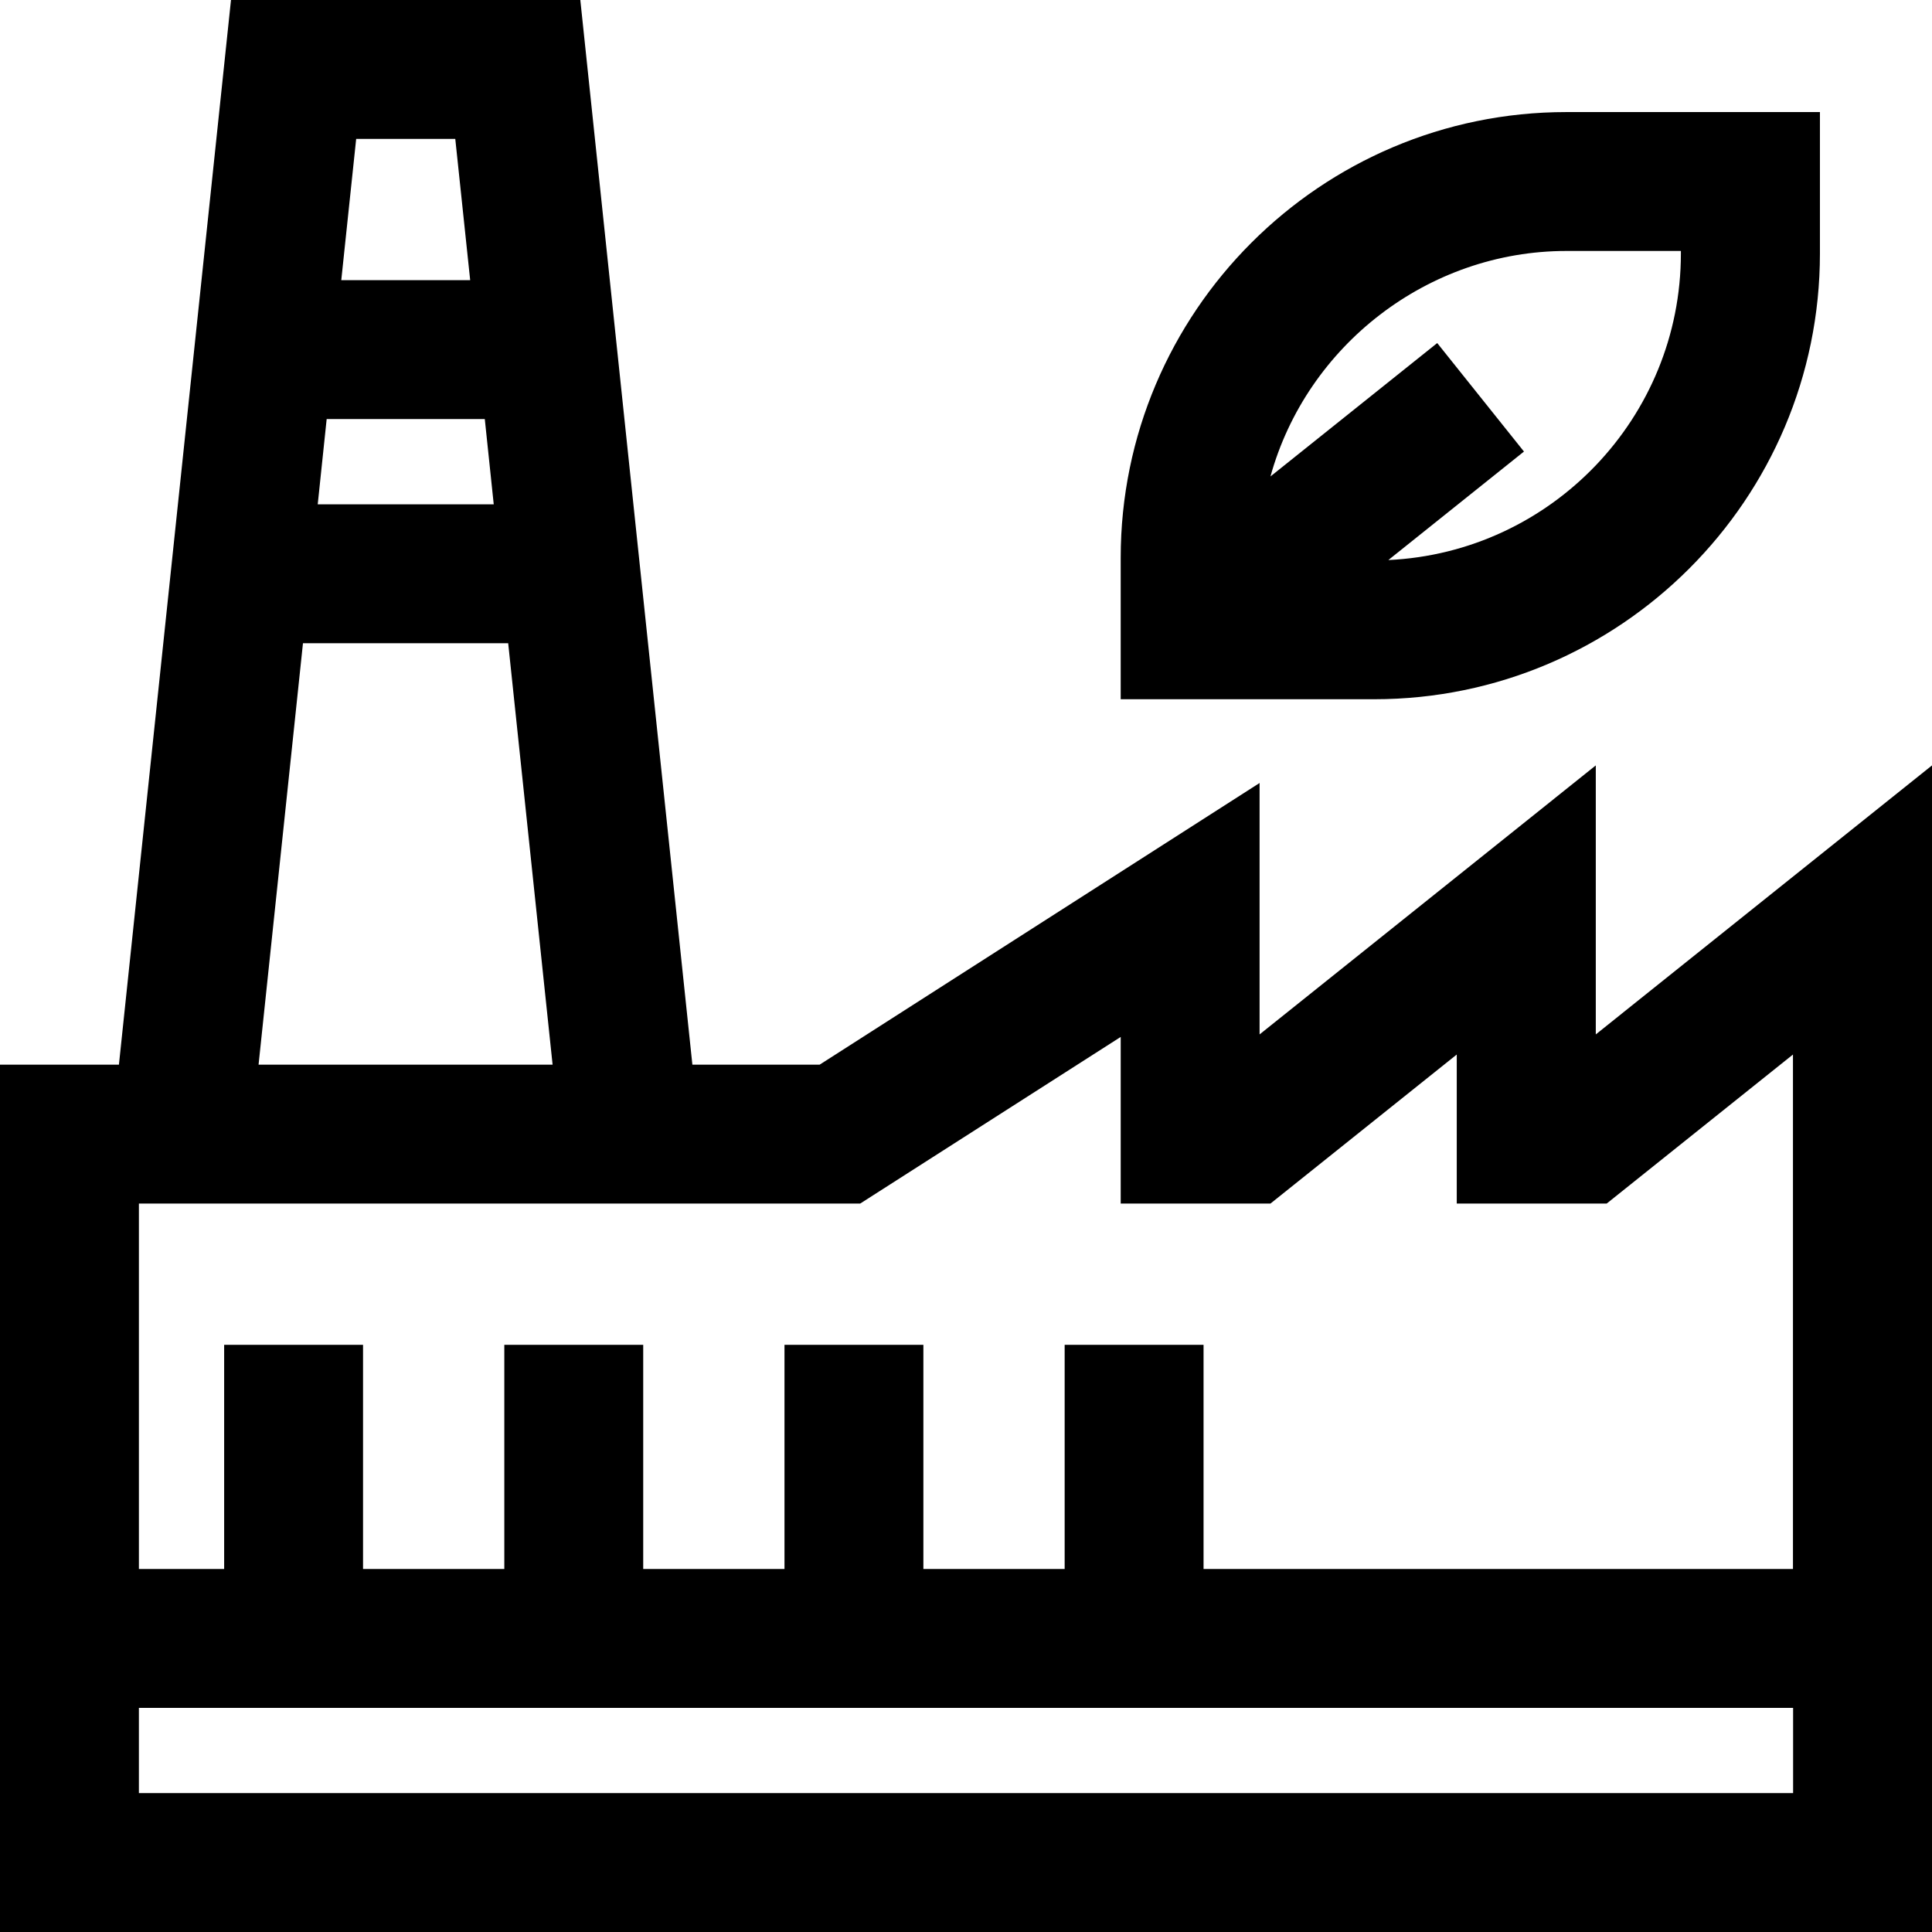
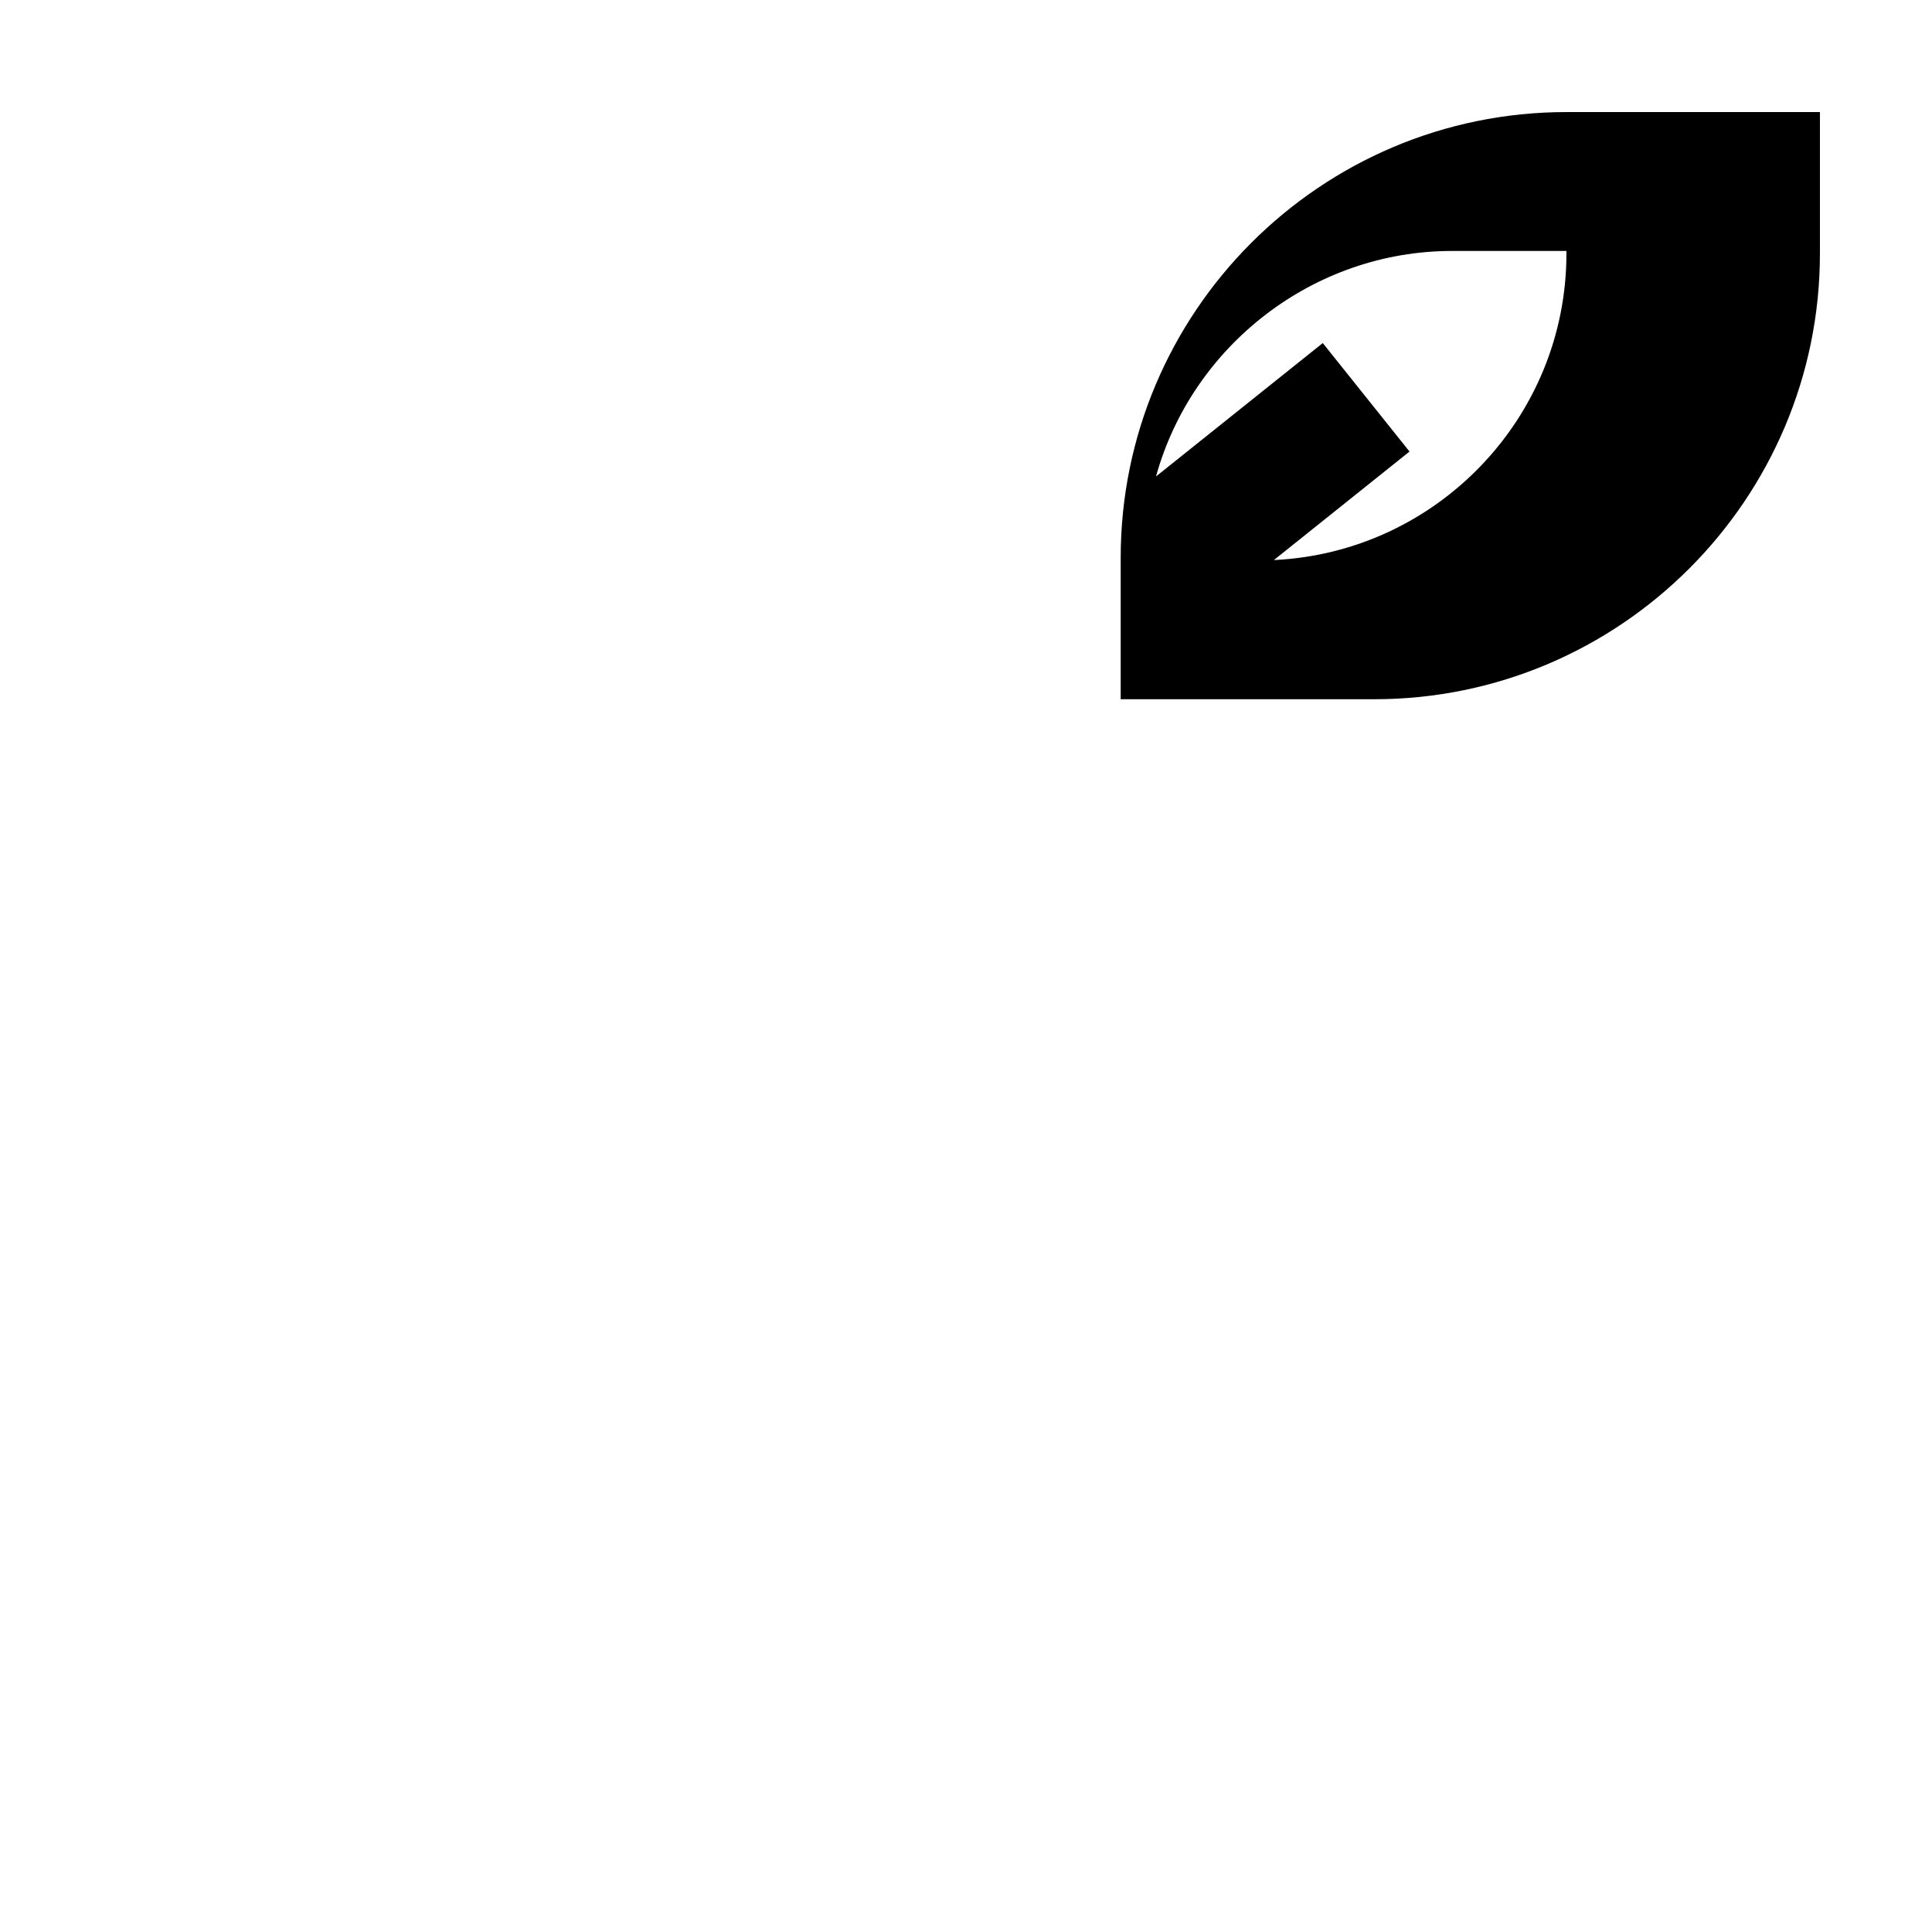
<svg xmlns="http://www.w3.org/2000/svg" id="Ebene_2" data-name="Ebene 2" viewBox="0 0 129.64 129.64">
  <g id="Grafik">
    <g>
-       <path d="M122.12,17.01V7.52h-17.01c-16.5,0-29.91,13.42-29.91,29.91v9.49h17.01c16.5,0,29.91-13.42,29.91-29.91ZM105.11,16.84h7.68v.17c0,11.03-8.72,20.06-19.63,20.57l9.1-7.28-5.82-7.28-11.19,8.95c2.43-8.78,10.57-15.13,19.86-15.13Z" />
-       <path d="M107.08,69.41v-18.05l-22.56,18.05v-16.87l-29.52,18.9h-8.54L38.94,0H15.5l-7.52,71.44H0v58.2h129.64V51.36l-22.56,18.05ZM23.9,9.32h6.65l1,9.48h-8.65l1-9.48ZM21.92,28.12h10.61l.6,5.72h-11.81l.6-5.72ZM20.33,43.16h13.77l2.98,28.28h-19.73l2.98-28.28ZM120.32,120.32H9.32v-5.72h111v5.72ZM120.32,105.28h-39.56v-15.04h-9.32v15.04h-9.48v-15.04h-9.32v15.04h-9.48v-15.04h-9.32v9.32h0v5.72h-9.48v-5.72h0v-9.32h-9.32v15.04h-5.72v-24.52h48.4l17.48-11.18v11.18h10.05l12.5-10v10h10.06l12.5-10v34.52Z" />
+       <path d="M122.12,17.01V7.52h-17.01c-16.5,0-29.91,13.42-29.91,29.91v9.49h17.01c16.5,0,29.91-13.42,29.91-29.91ZM105.11,16.84v.17c0,11.03-8.72,20.06-19.63,20.57l9.1-7.28-5.82-7.28-11.19,8.95c2.43-8.78,10.57-15.13,19.86-15.13Z" />
    </g>
  </g>
</svg>